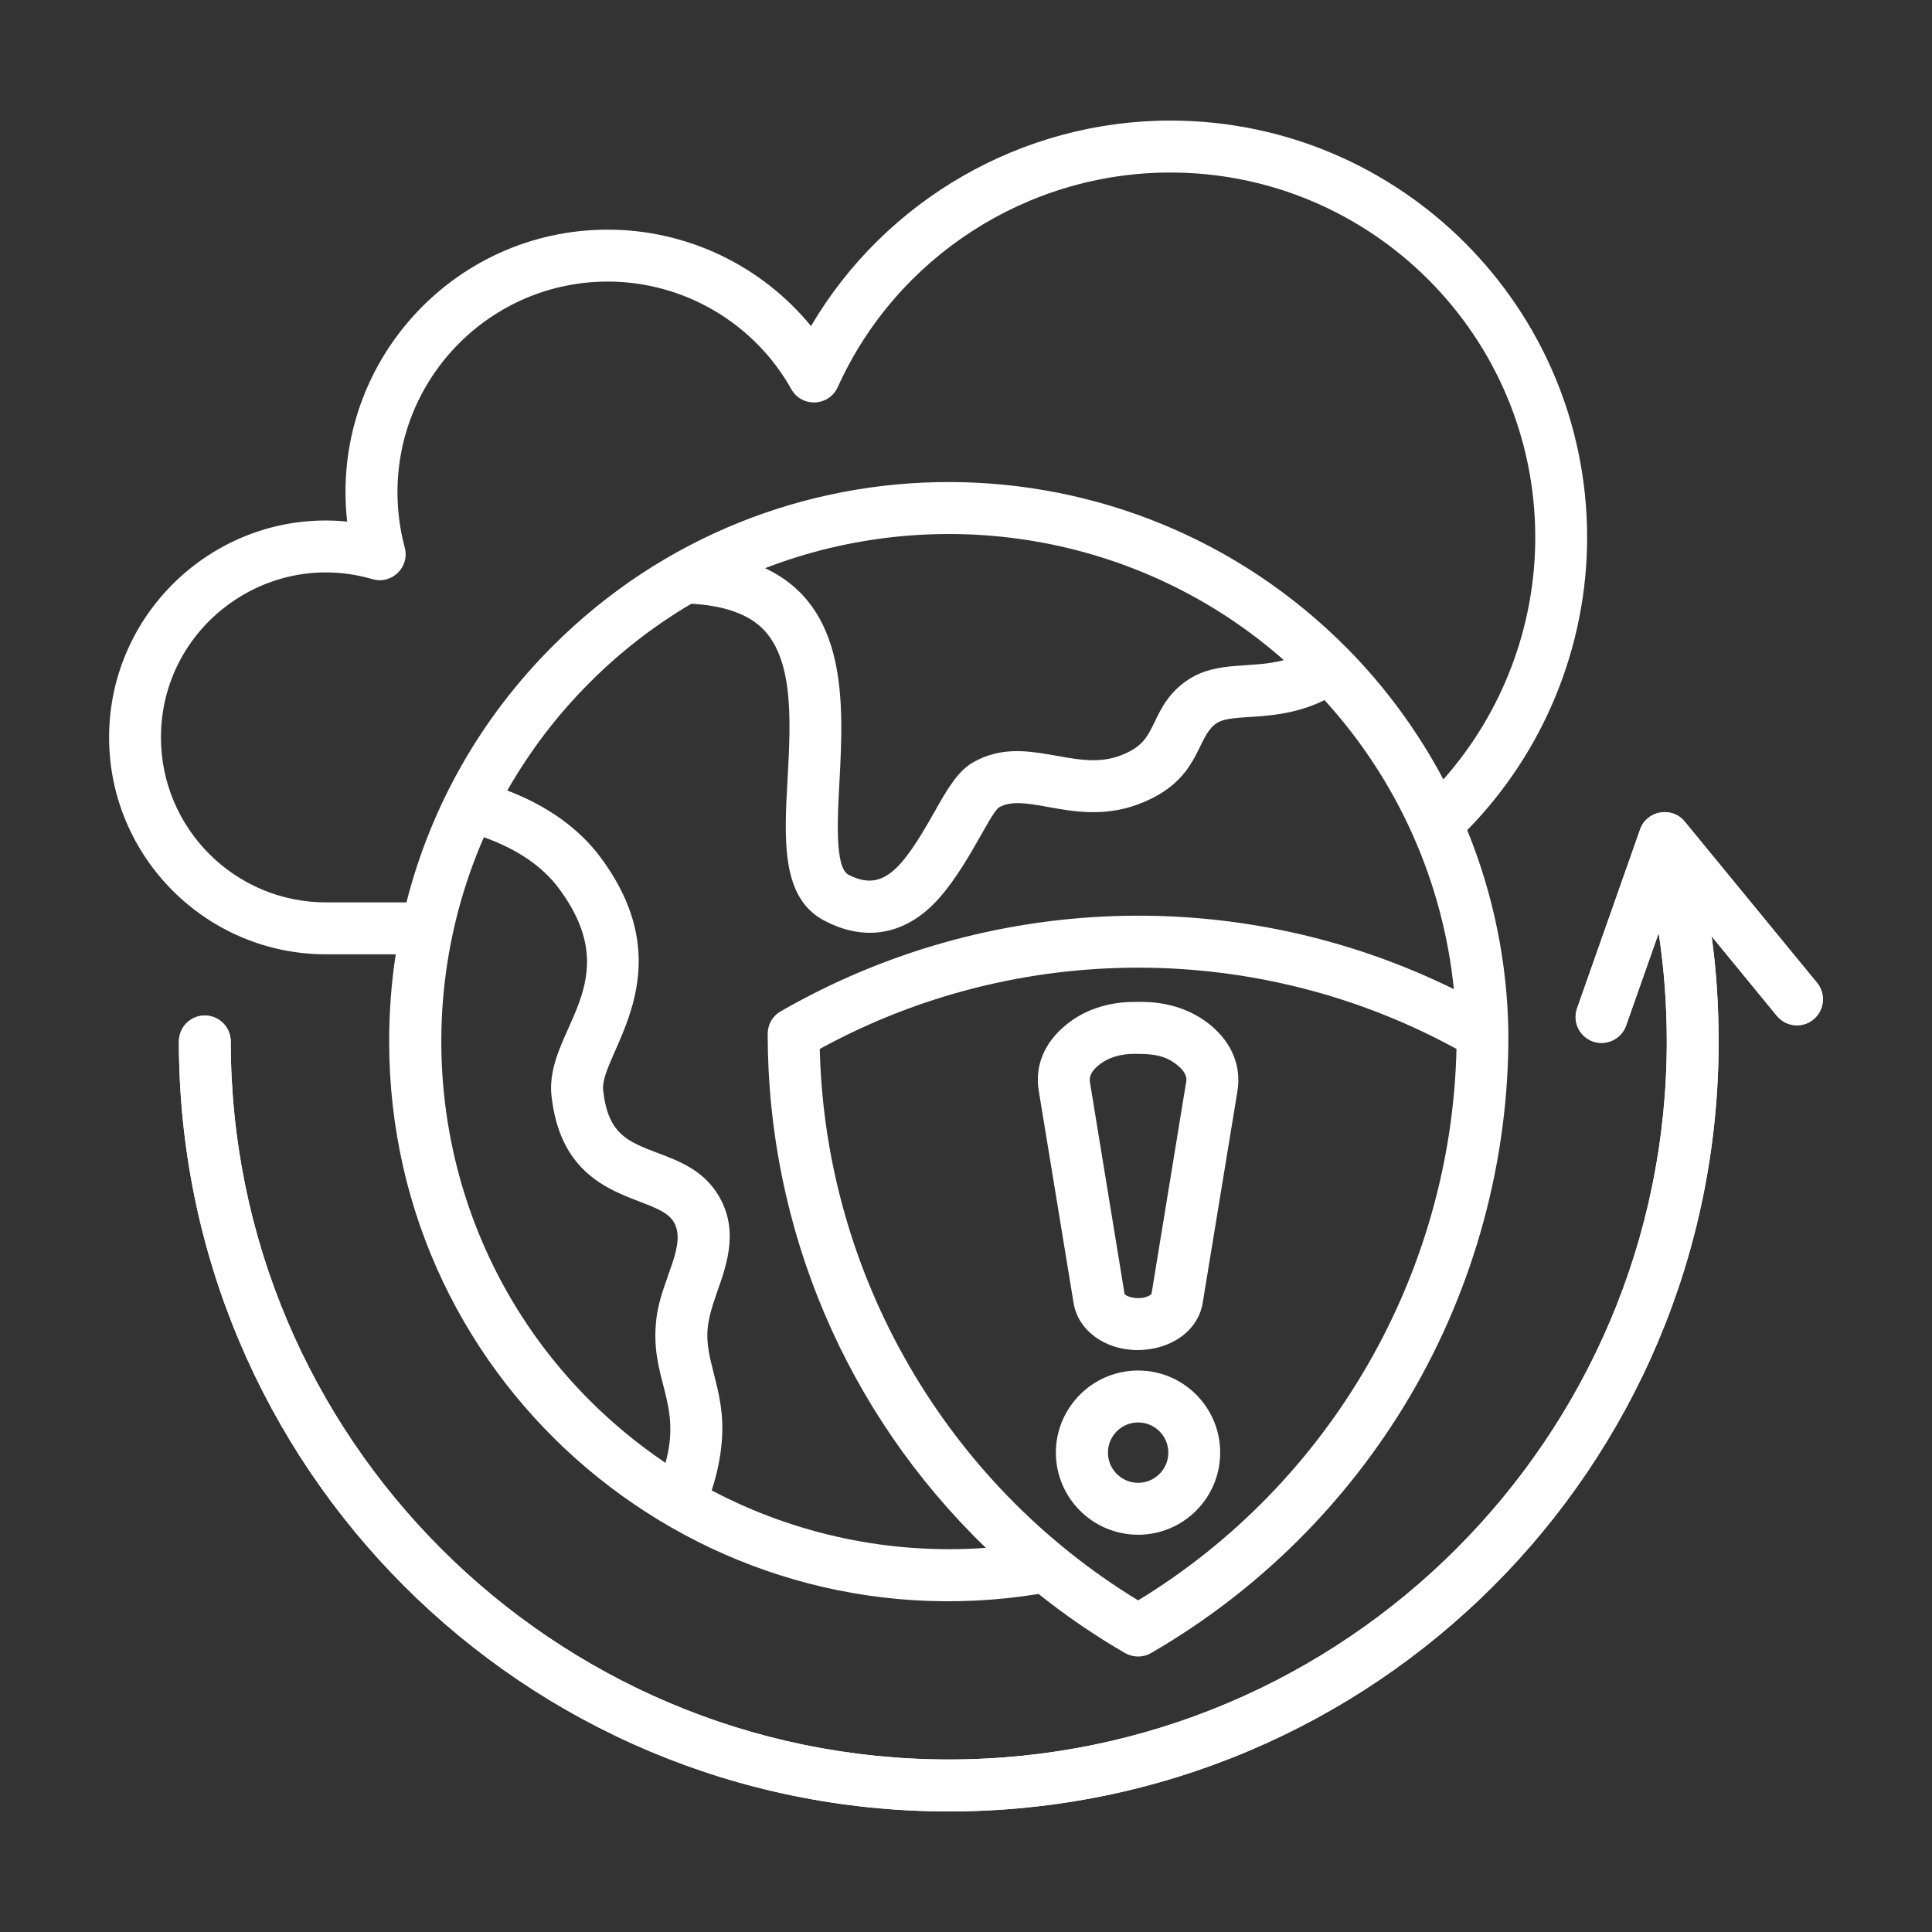
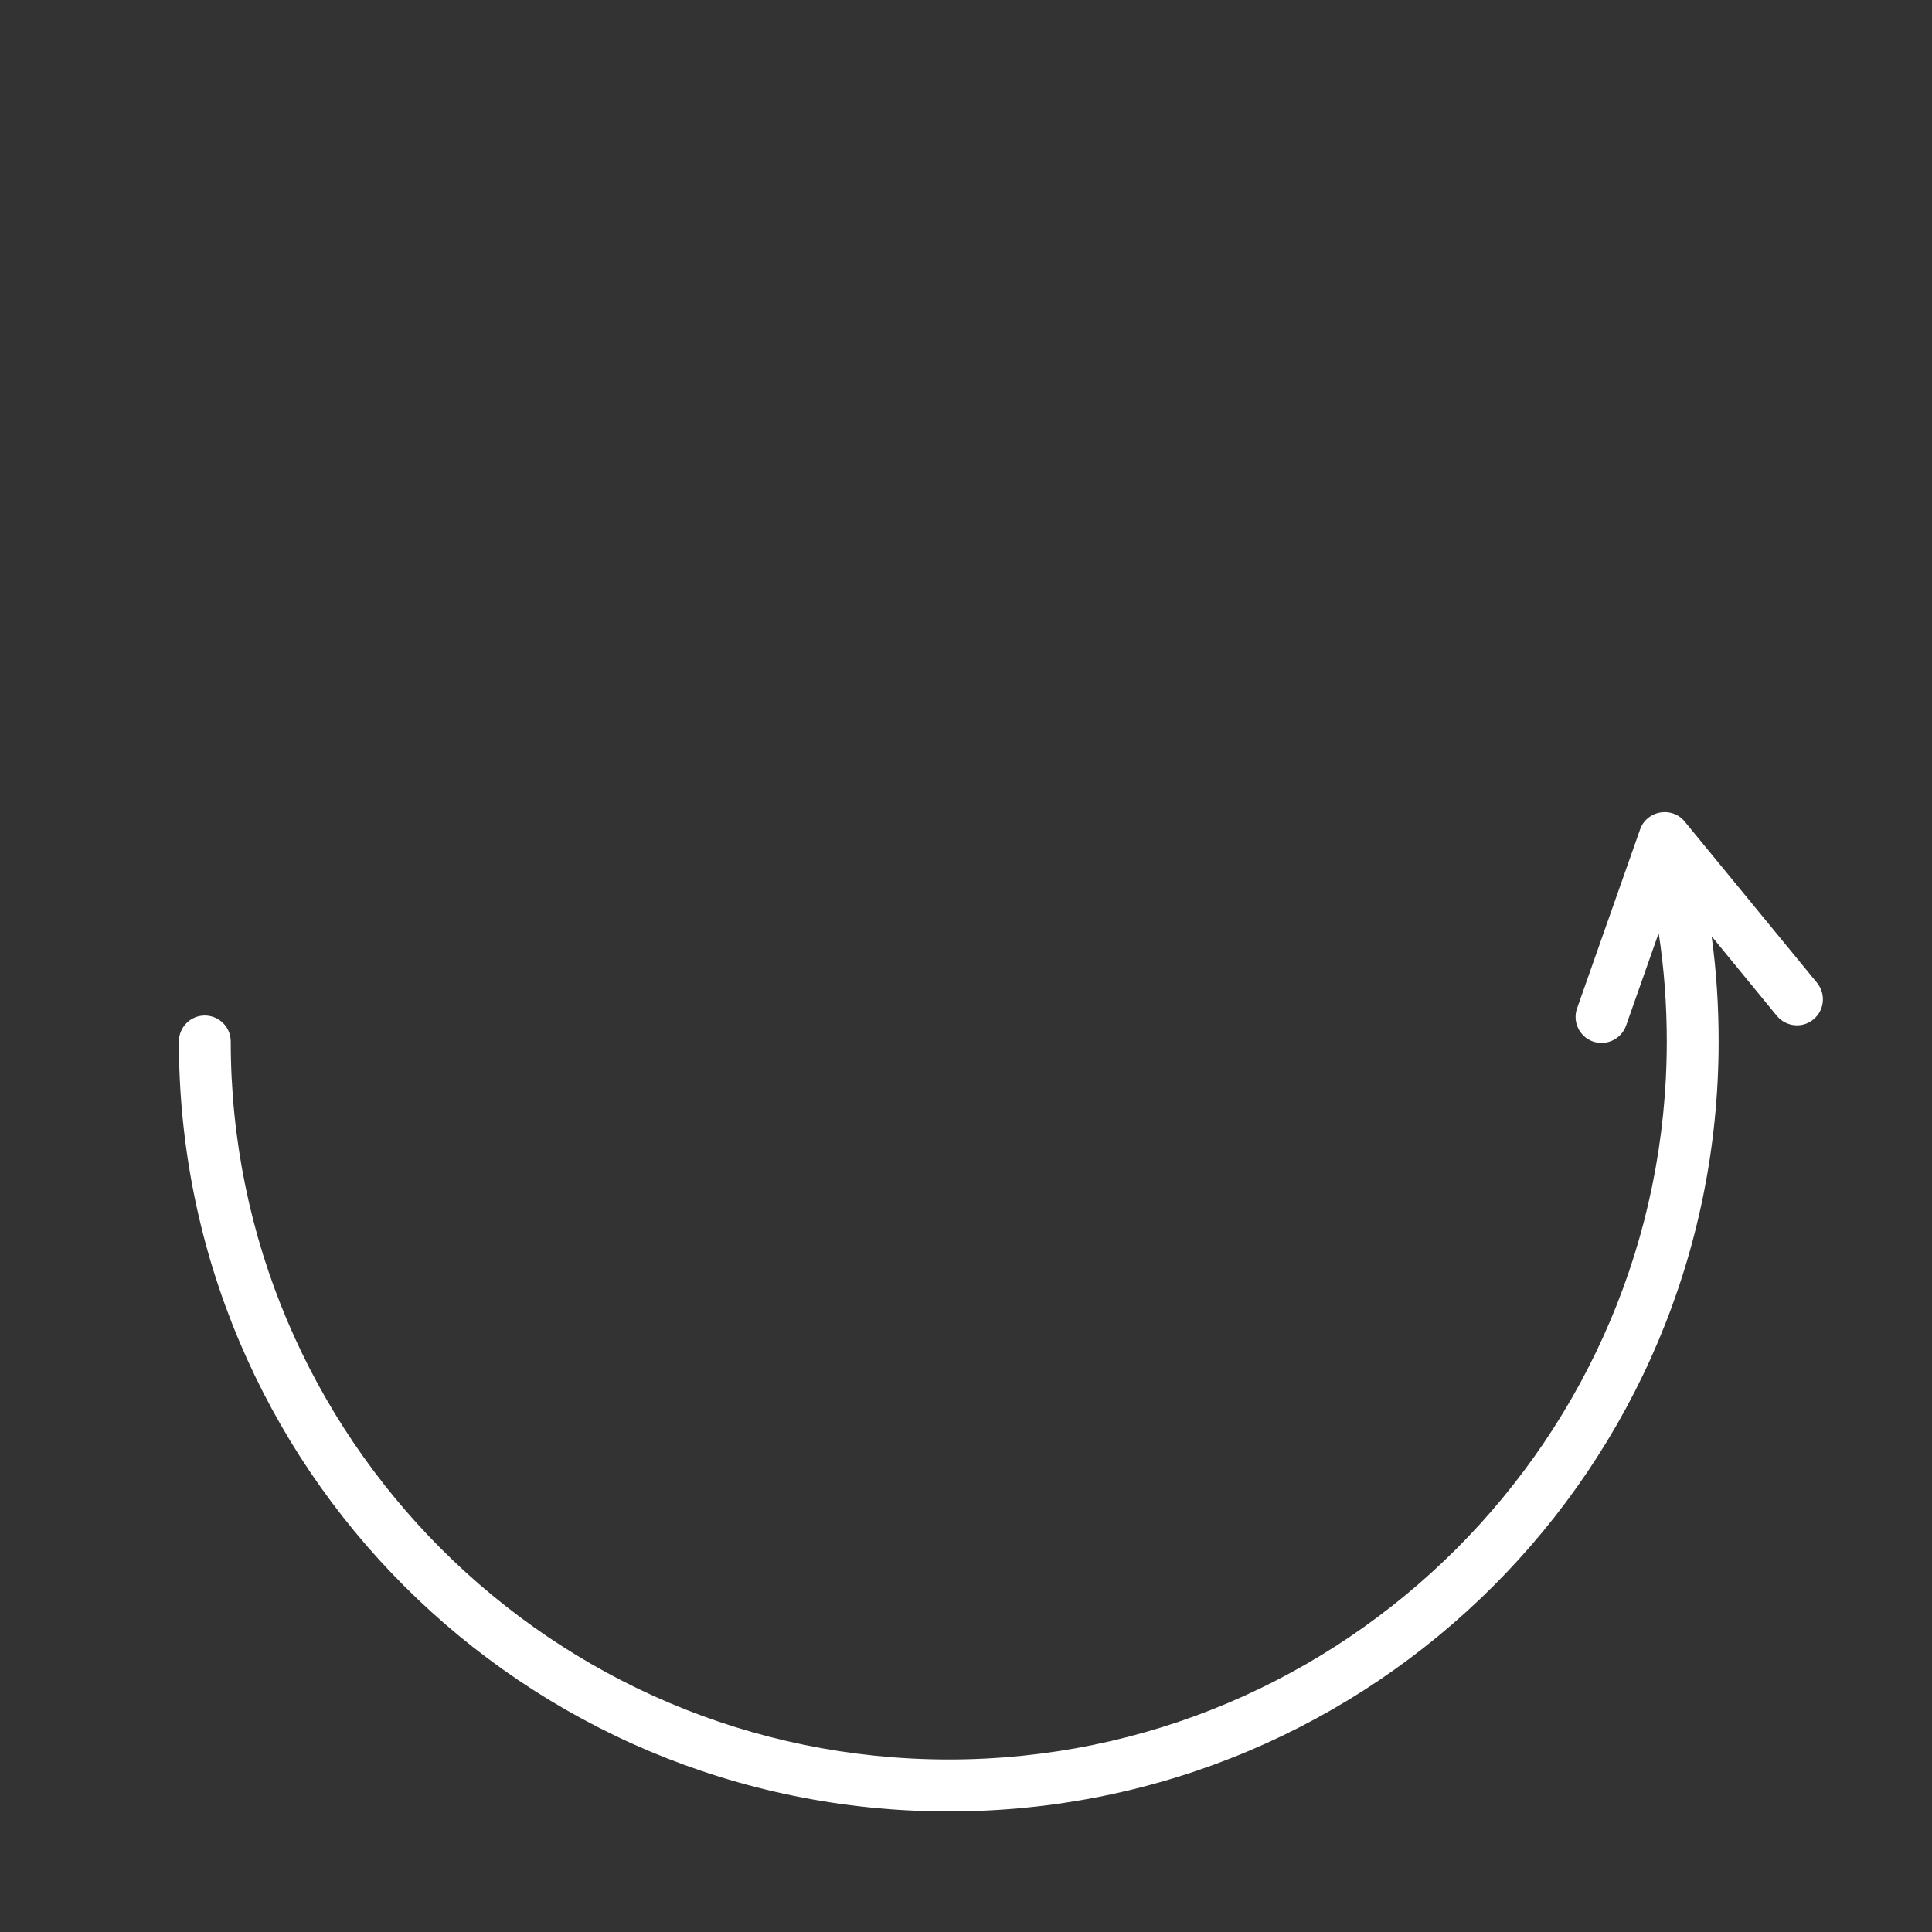
<svg xmlns="http://www.w3.org/2000/svg" fill="none" viewBox="0 0 120 120" height="120" width="120">
  <rect x="0" y="0" width="120" height="120" fill="#333333" stroke="none" />
-   <path fill="white" d="M73.151 66.18C72.362 65.514 71.544 65.457 70.474 65.457C69.55 65.457 68.789 65.698 68.218 66.18C67.607 66.689 67.675 67.058 67.702 67.24L69.849 80.372C69.89 80.459 70.24 80.63 70.719 80.63C71.167 80.63 71.453 80.451 71.521 80.372L73.668 67.24C73.709 67.06 73.763 66.689 73.151 66.18ZM76.862 67.759L74.701 80.931C74.415 82.653 72.734 83.855 70.651 83.855C68.626 83.855 66.954 82.625 66.682 80.931L64.521 67.759C64.263 66.235 64.847 64.796 66.152 63.707C67.294 62.742 68.789 62.23 70.474 62.23H70.909C72.58 62.23 74.075 62.742 75.23 63.707C76.522 64.796 77.106 66.235 76.862 67.759ZM72.567 90.225C72.567 89.191 71.724 88.351 70.692 88.351C69.659 88.351 68.816 89.191 68.816 90.225C68.816 91.26 69.659 92.101 70.692 92.101C71.724 92.101 72.567 91.26 72.567 90.225ZM75.788 90.225C75.788 93.038 73.505 95.326 70.692 95.326C67.878 95.326 65.582 93.038 65.582 90.225C65.582 87.412 67.878 85.125 70.692 85.125C73.505 85.125 75.788 87.412 75.788 90.225ZM20.244 56.048H25.245C26.767 50.067 29.866 44.583 34.351 40.108C47.969 26.502 70.071 26.553 83.657 40.253C86.058 42.675 88.093 45.467 89.65 48.411C93.306 44.287 95.358 38.921 95.358 33.382C95.358 20.883 85.193 10.716 72.689 10.716C63.801 10.716 55.688 15.949 52.032 24.049C51.48 25.254 49.798 25.326 49.151 24.173C46.84 20.051 42.464 17.489 37.748 17.489C30.546 17.489 24.688 23.352 24.688 30.558C24.688 31.724 24.838 32.88 25.137 33.999C25.471 35.201 24.351 36.33 23.125 35.971C16.598 34.059 9.997 38.956 9.997 45.804C9.997 51.453 14.59 56.048 20.244 56.048ZM90.466 65.152C90.14 79.135 82.651 92.114 70.692 99.402C58.732 92.115 51.244 79.135 50.918 65.152C63.199 58.422 78.178 58.419 90.466 65.152ZM52.141 48.538C52.403 43.62 52.651 37.701 47.52 35.291C58.216 31.159 70.733 33.061 79.743 41.001C77.711 41.548 75.643 41.027 73.831 42.197C72.608 42.99 72.105 44.025 71.711 44.856C71.249 45.798 70.95 46.422 69.55 46.942C66.705 48.002 63.7 45.535 60.472 47.332C59.479 47.884 58.814 49.053 57.984 50.53C55.973 54.095 54.791 55.41 52.698 54.329C51.842 53.884 52.018 50.794 52.141 48.538ZM61.233 96.14C55.334 96.569 49.434 95.333 44.204 92.571C44.544 91.531 44.748 90.531 44.829 89.546C44.979 87.813 44.639 86.499 44.34 85.337C43.76 83.093 43.776 82.442 44.544 80.239C45.182 78.447 45.957 76.219 44.476 74.017C43.538 72.628 42.111 72.089 40.847 71.611C38.985 70.905 37.762 70.44 37.463 67.721C37.215 65.523 42.655 60.472 37.313 53.267C35.968 51.459 34.024 50.063 31.51 49.099C32.883 46.695 34.582 44.435 36.634 42.388C38.519 40.497 40.638 38.854 42.94 37.5C44.625 37.592 45.957 37.973 46.894 38.647C49.354 40.401 49.123 44.628 48.919 48.36C48.702 52.181 48.511 55.789 51.216 57.192C53.411 58.337 55.63 58.194 57.563 56.547C59.772 54.664 61.419 50.566 62.061 50.14C62.808 49.736 63.706 49.871 65.092 50.122C66.641 50.402 68.557 50.751 70.678 49.963C74.642 48.488 74.22 45.781 75.584 44.908C76.621 44.243 79.295 44.944 82.27 43.486C86.837 48.504 89.623 54.782 90.302 61.437C77.007 54.89 61.339 55.423 48.484 62.82C47.981 63.108 47.682 63.639 47.682 64.216C47.683 76.324 52.566 87.776 61.233 96.14ZM36.634 86.989C27.189 77.547 25 63.553 30.056 52.001C32.136 52.747 33.699 53.815 34.718 55.188C39.094 61.083 33.799 63.982 34.256 68.077C35.005 74.797 40.647 74.108 41.799 75.823C42.754 77.247 41.081 79.443 40.779 81.825C40.297 85.632 42.387 87.034 41.337 90.862C39.648 89.725 38.074 88.428 36.634 86.989ZM20.244 59.273C12.824 59.273 6.776 53.231 6.776 45.803C6.776 37.845 13.685 31.609 21.562 32.397C20.481 22.678 28.072 14.264 37.749 14.264C42.682 14.264 47.303 16.505 50.374 20.253C54.981 12.419 63.475 7.489 72.689 7.489C86.973 7.489 98.579 19.105 98.579 33.382C98.579 40.173 95.875 46.734 91.132 51.559C92.749 55.53 93.632 59.792 93.687 64.151C93.736 72.039 91.579 79.933 87.571 86.731C83.672 93.34 78.135 98.831 71.494 102.674C70.994 102.966 70.376 102.959 69.876 102.674C67.999 101.585 66.205 100.358 64.508 99.004C43.489 102.41 24.172 86.236 24.172 64.689C24.172 62.858 24.307 61.048 24.579 59.273L20.244 59.273ZM112.632 63.319C111.953 63.884 110.933 63.784 110.362 63.095L106.312 58.153C106.611 60.313 106.747 62.495 106.747 64.689C106.747 91.121 85.366 112.511 58.936 112.511C32.5 112.511 11.111 91.131 11.111 64.689C11.111 63.799 11.832 63.076 12.715 63.076C12.927 63.075 13.137 63.117 13.334 63.197C13.53 63.278 13.708 63.397 13.858 63.547C14.009 63.697 14.128 63.875 14.209 64.071C14.29 64.267 14.332 64.477 14.332 64.689C14.332 89.28 34.337 109.285 58.936 109.285C83.521 109.285 103.527 89.28 103.527 64.689C103.527 62.426 103.364 60.175 103.024 57.955L100.999 63.701C100.7 64.541 99.776 64.981 98.933 64.685C98.104 64.39 97.656 63.467 97.955 62.629L101.869 51.519C102.281 50.339 103.845 50.059 104.641 51.031L112.864 61.049C113.42 61.738 113.325 62.755 112.632 63.319Z" clip-rule="evenodd" fill-rule="evenodd" />
  <path fill="white" d="M112.632 63.319C111.953 63.884 110.933 63.783 110.362 63.094L106.312 58.153C106.611 60.313 106.747 62.495 106.747 64.689C106.747 91.121 85.366 112.511 58.936 112.511C32.5 112.511 11.111 91.13 11.111 64.689C11.111 63.799 11.832 63.075 12.715 63.075C12.927 63.075 13.137 63.116 13.334 63.197C13.53 63.278 13.708 63.397 13.858 63.547C14.009 63.696 14.128 63.874 14.209 64.07C14.29 64.266 14.332 64.477 14.332 64.689C14.332 89.279 34.338 109.285 58.936 109.285C83.522 109.285 103.527 89.279 103.527 64.689C103.527 62.426 103.364 60.175 103.024 57.955L100.999 63.701C100.7 64.541 99.776 64.981 98.933 64.685C98.104 64.39 97.656 63.467 97.955 62.628L101.869 51.518C102.281 50.339 103.845 50.059 104.641 51.03L112.864 61.049C113.42 61.738 113.325 62.755 112.632 63.319Z" clip-rule="evenodd" fill-rule="evenodd" />
</svg>